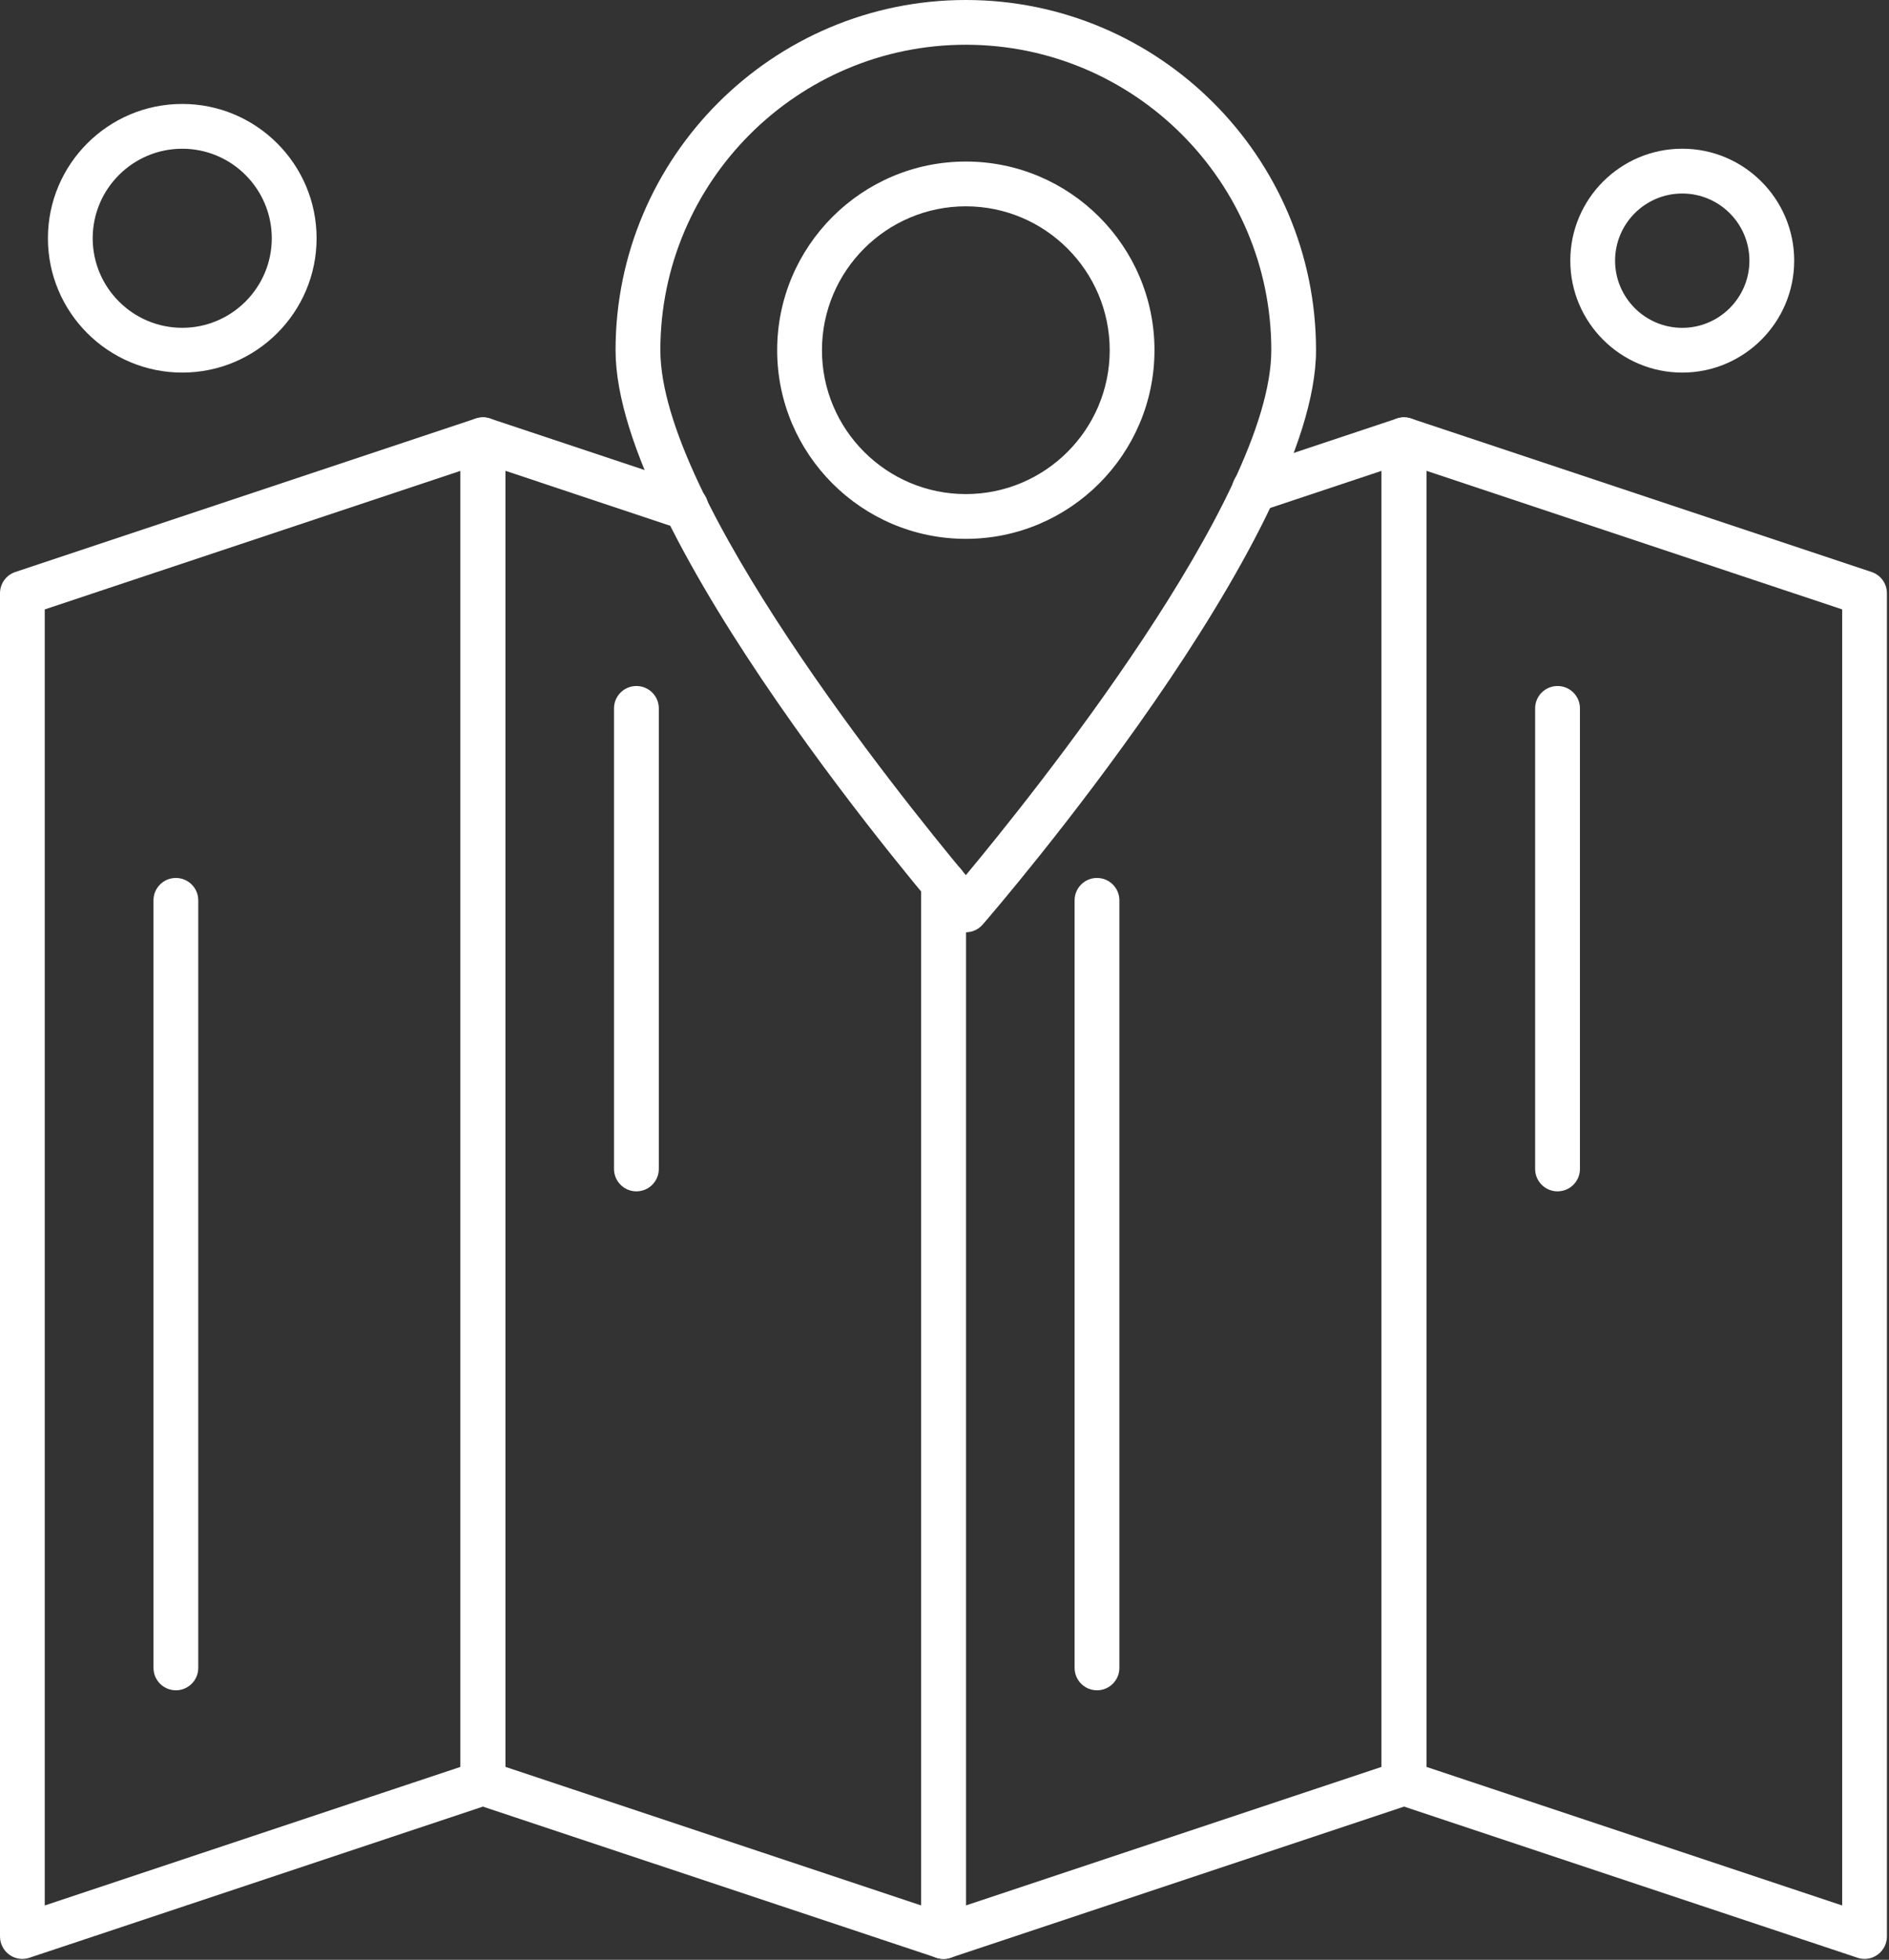
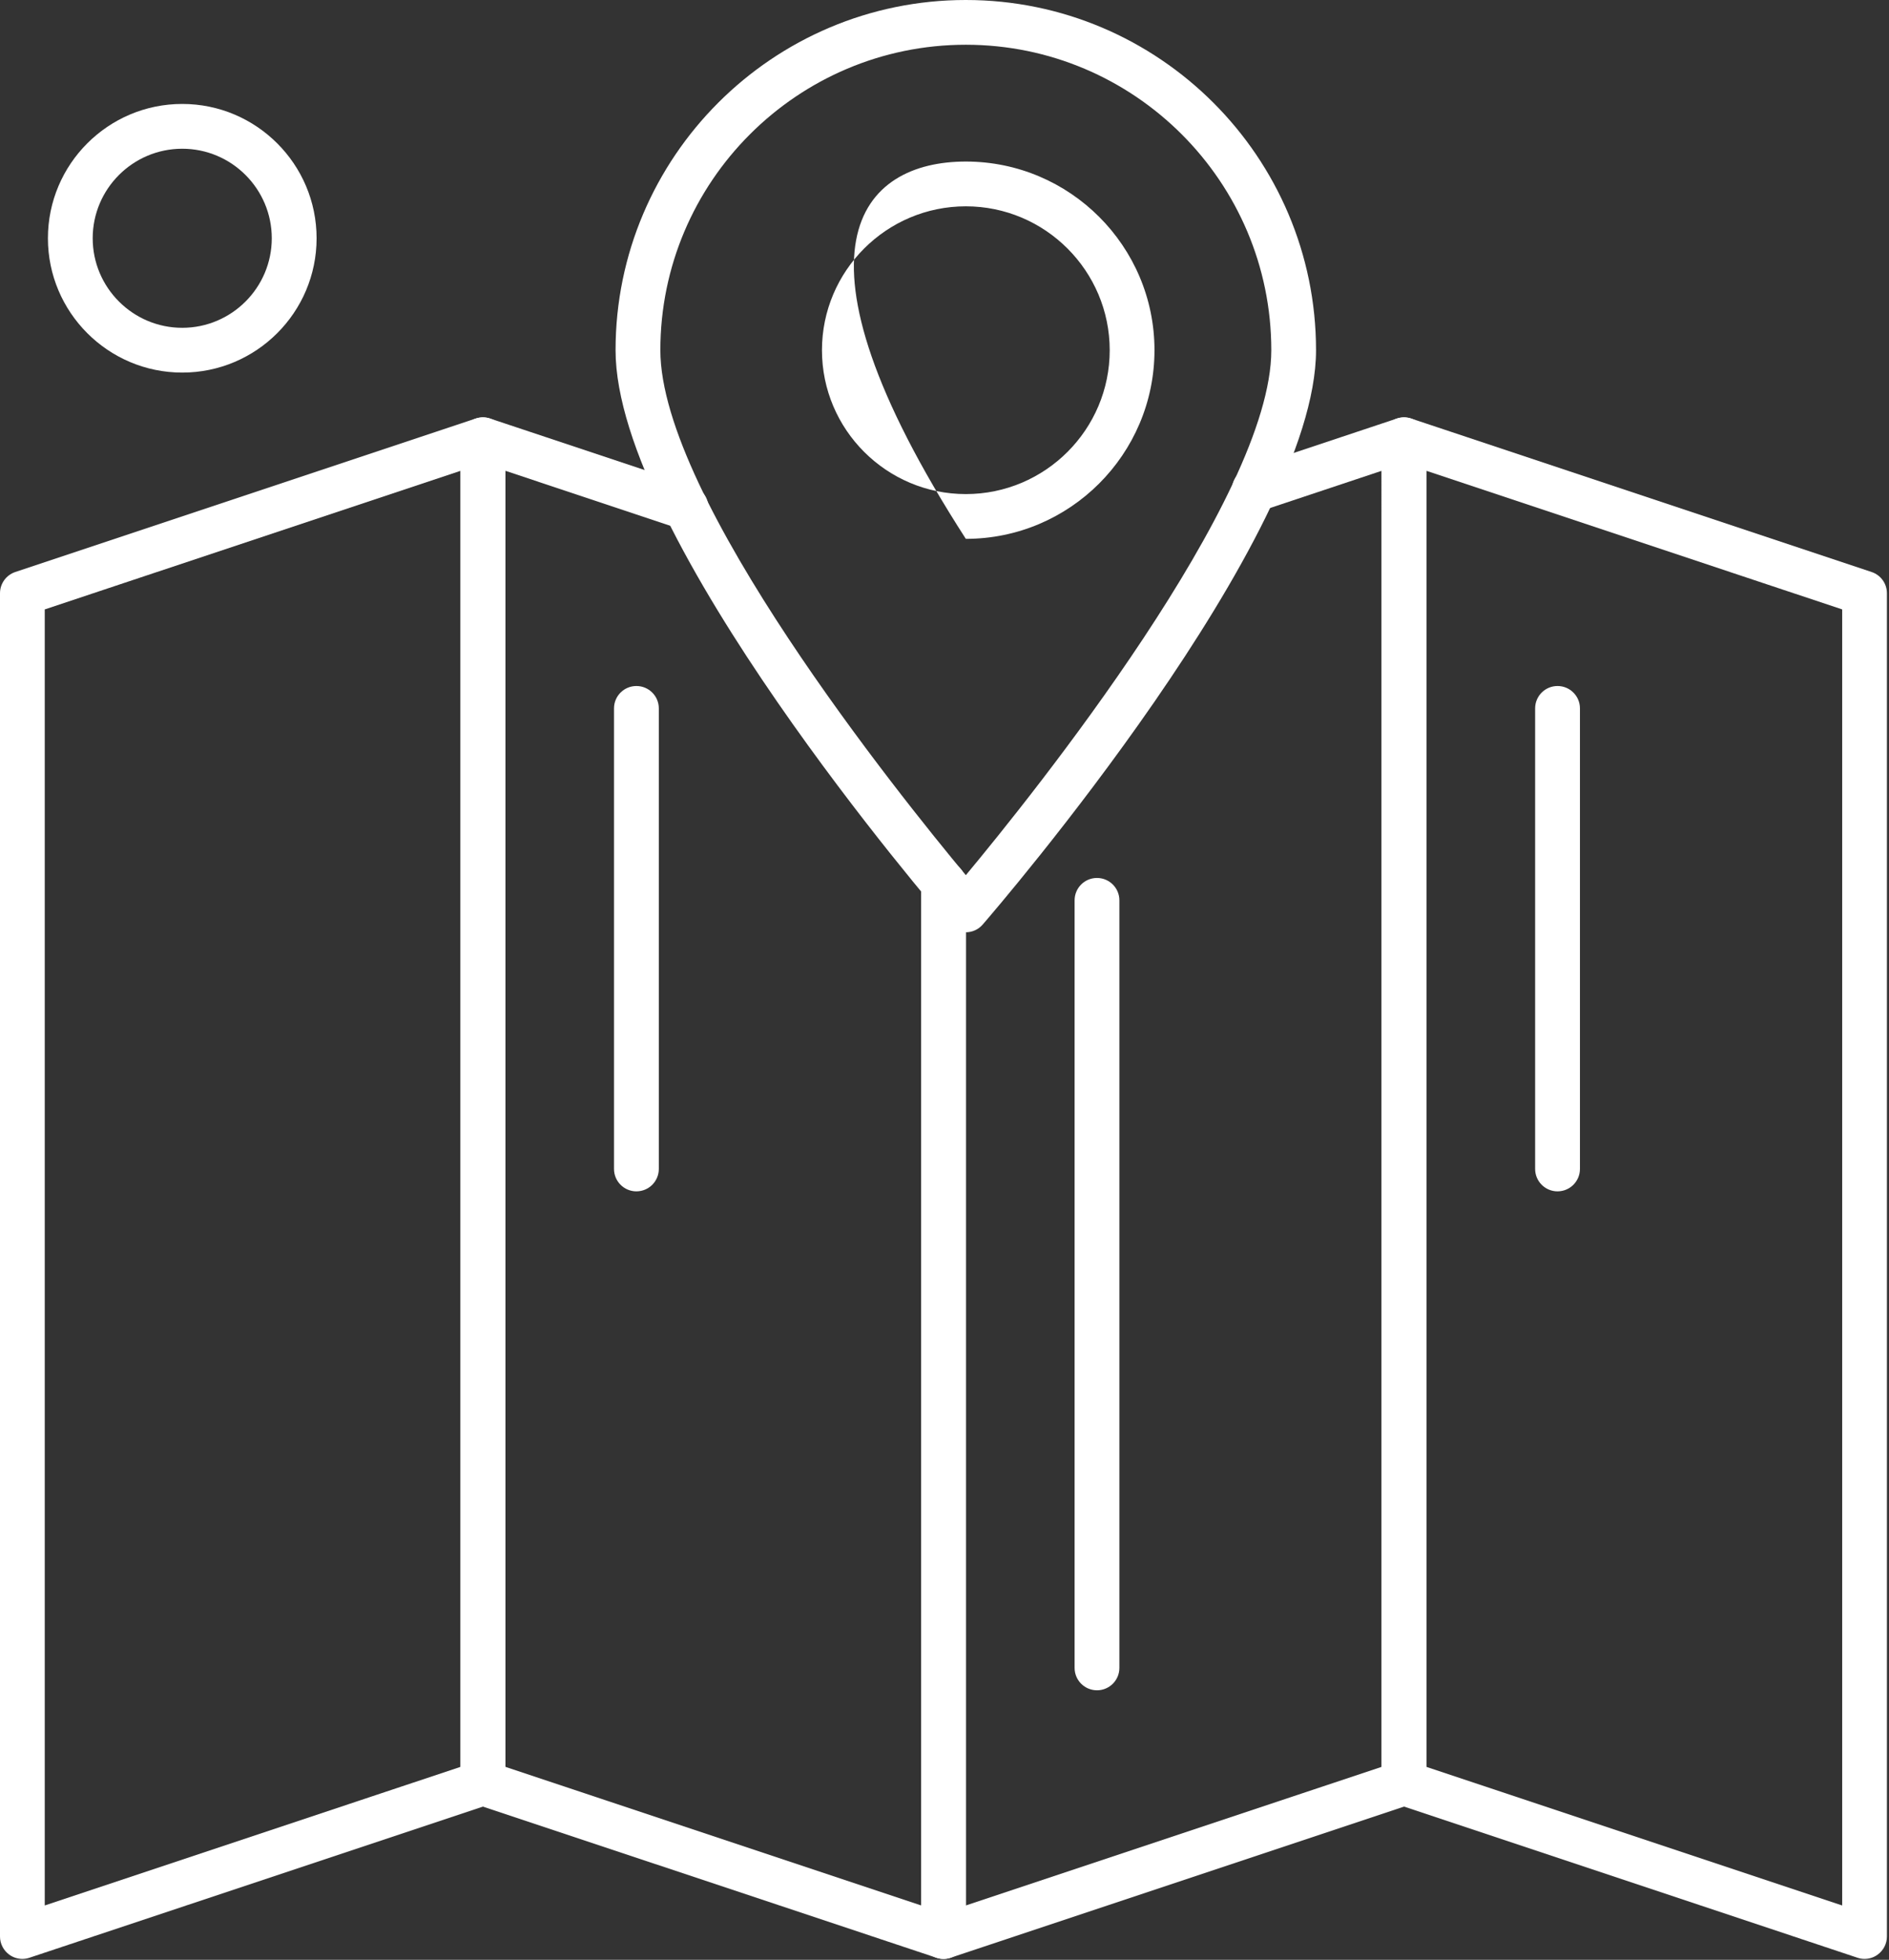
<svg xmlns="http://www.w3.org/2000/svg" width="720" height="747" viewBox="0 0 720 747" fill="none">
  <rect x="0" y="0" width="720" height="747" fill="#333333" stroke="none" />
  <path fill-rule="evenodd" clip-rule="evenodd" d="M8.526 746.655C6.745 746.655 5 746.109 3.542 745.046C1.323 743.437 0 740.864 0 738.124V226.124C0 222.447 2.344 219.192 5.828 218.025L181.361 159.515C183.966 158.655 186.83 159.082 189.059 160.692C191.289 162.301 192.601 164.874 192.601 167.614V679.6C192.601 683.277 190.247 686.533 186.773 687.699L11.226 746.21C10.346 746.512 9.434 746.653 8.528 746.653L8.526 746.655ZM17.057 232.282V726.282L175.537 673.454V179.454L17.057 232.282Z" fill="white" />
-   <path fill-rule="evenodd" clip-rule="evenodd" d="M67.035 644.268C62.327 644.268 58.504 640.445 58.504 635.742L58.499 343.169C58.499 338.46 62.312 334.643 67.03 334.643C71.749 334.643 75.567 338.466 75.567 343.169V635.742C75.572 640.45 71.749 644.273 67.03 644.273L67.035 644.268Z" fill="white" />
  <path fill-rule="evenodd" clip-rule="evenodd" d="M242.569 454.095C237.86 454.095 234.032 450.272 234.032 445.553V270.006C234.032 265.298 237.855 261.48 242.569 261.48C247.287 261.48 251.11 265.303 251.11 270.006V445.54C251.11 450.269 247.292 454.092 242.569 454.092V454.095Z" fill="white" />
  <path fill-rule="evenodd" clip-rule="evenodd" d="M710.675 746.655C709.769 746.655 708.868 746.509 707.987 746.212L532.441 687.701C528.967 686.535 526.613 683.28 526.613 679.603L526.607 167.616C526.607 164.876 527.93 162.303 530.149 160.694C532.378 159.085 535.232 158.652 537.847 159.517L713.38 218.028C716.865 219.194 719.208 222.449 719.208 226.126V738.113C719.208 740.858 717.885 743.426 715.667 745.035C714.193 746.108 712.443 746.655 710.672 746.655L710.675 746.655ZM543.675 673.457L702.155 726.285V232.285L543.675 179.457V673.457Z" fill="white" />
  <path fill-rule="evenodd" clip-rule="evenodd" d="M418.116 644.268C413.408 644.268 409.59 640.445 409.59 635.742V343.169C409.59 338.46 413.402 334.643 418.116 334.643C422.835 334.643 426.657 338.466 426.657 343.169V635.742C426.657 640.45 422.84 644.273 418.116 644.273V644.268Z" fill="white" />
  <path fill-rule="evenodd" clip-rule="evenodd" d="M593.662 454.095C588.953 454.095 585.12 450.272 585.12 445.553V270.006C585.12 265.298 588.943 261.48 593.662 261.48C598.381 261.48 602.203 265.303 602.203 270.006V445.54C602.203 450.269 598.375 454.092 593.662 454.092V454.095Z" fill="white" />
-   <path fill-rule="evenodd" clip-rule="evenodd" d="M368.128 205.388C328.478 205.388 296.222 173.128 296.222 133.481C296.222 93.83 328.476 61.574 368.128 61.574C407.78 61.574 440.035 93.834 440.035 133.481C440.025 173.121 407.775 205.388 368.128 205.388ZM368.128 78.642C337.894 78.642 313.295 103.246 313.295 133.486C313.295 163.721 337.888 188.325 368.128 188.325C398.374 188.325 422.972 163.721 422.972 133.486C422.962 103.246 398.358 78.642 368.128 78.642Z" fill="white" />
+   <path fill-rule="evenodd" clip-rule="evenodd" d="M368.128 205.388C296.222 93.83 328.476 61.574 368.128 61.574C407.78 61.574 440.035 93.834 440.035 133.481C440.025 173.121 407.775 205.388 368.128 205.388ZM368.128 78.642C337.894 78.642 313.295 103.246 313.295 133.486C313.295 163.721 337.888 188.325 368.128 188.325C398.374 188.325 422.972 163.721 422.972 133.486C422.962 103.246 398.358 78.642 368.128 78.642Z" fill="white" />
  <path fill-rule="evenodd" clip-rule="evenodd" d="M359.609 746.655C358.703 746.655 357.786 746.509 356.911 746.212L181.364 687.701C177.89 686.535 175.536 683.28 175.536 679.603V167.616C175.536 164.876 176.859 162.303 179.078 160.694C181.302 159.085 184.171 158.652 186.776 159.517L264.156 185.309C268.635 186.804 271.051 191.637 269.557 196.101C268.062 200.575 263.239 202.996 258.755 201.496L192.604 179.439V673.439L351.084 726.267L351.089 336.68C351.089 331.972 354.902 328.149 359.625 328.149C364.334 328.149 368.151 331.972 368.151 336.68V738.134C368.151 740.879 366.834 743.446 364.61 745.056C363.131 746.118 361.386 746.66 359.615 746.66L359.609 746.655Z" fill="white" />
  <path fill-rule="evenodd" clip-rule="evenodd" d="M359.608 746.655C357.827 746.655 356.082 746.108 354.624 745.046C352.4 743.437 351.082 740.864 351.082 738.124L351.077 336.684C351.077 331.976 354.89 328.153 359.614 328.153C364.322 328.153 368.14 331.976 368.14 336.684V726.284L526.62 673.456L526.625 179.456L480.786 194.737C476.312 196.222 471.479 193.805 469.984 189.347C468.5 184.873 470.911 180.039 475.38 178.544L532.448 159.523C535.042 158.653 537.917 159.091 540.146 160.7C542.37 162.299 543.687 164.882 543.687 167.622V679.609C543.687 683.286 541.344 686.541 537.859 687.708L362.313 746.218C361.417 746.515 360.516 746.651 359.604 746.651L359.608 746.655Z" fill="white" />
  <path fill-rule="evenodd" clip-rule="evenodd" d="M368.129 355.348C365.65 355.348 363.301 354.275 361.676 352.4C356.489 346.405 234.624 204.853 234.624 133.493C234.624 59.884 294.515 0 368.117 0C441.727 0 501.611 59.88 501.611 133.493C501.611 204.873 379.751 346.413 374.559 352.4C372.955 354.275 370.595 355.348 368.121 355.348H368.129ZM368.129 17.055C303.932 17.055 251.697 69.289 251.697 133.487C251.697 189.779 342.817 303.167 368.129 333.58C393.462 303.159 484.561 189.78 484.561 133.487C484.561 69.289 432.326 17.055 368.129 17.055Z" fill="white" />
-   <path fill-rule="evenodd" clip-rule="evenodd" d="M641.195 142.015C617.674 142.015 598.528 122.879 598.528 99.348C598.528 75.818 617.674 56.682 641.195 56.682C664.726 56.682 683.862 75.827 683.862 99.348C683.862 122.87 664.726 142.015 641.195 142.015ZM641.195 73.76C627.075 73.76 615.596 85.25 615.596 99.359C615.596 113.468 627.076 124.958 641.195 124.958C655.314 124.958 666.794 113.468 666.794 99.359C666.794 85.239 655.314 73.76 641.195 73.76Z" fill="white" />
  <path fill-rule="evenodd" clip-rule="evenodd" d="M69.462 142.014C41.227 142.014 18.265 119.05 18.265 90.817C18.265 62.582 41.223 39.619 69.462 39.619C97.702 39.619 120.67 62.583 120.67 90.817C120.67 119.051 97.706 142.014 69.462 142.014ZM69.462 56.691C50.639 56.691 35.331 72.008 35.331 90.817C35.331 109.628 50.649 124.947 69.462 124.947C88.275 124.947 103.587 109.63 103.587 90.817C103.587 72.003 88.281 56.691 69.462 56.691Z" fill="white" />
</svg>